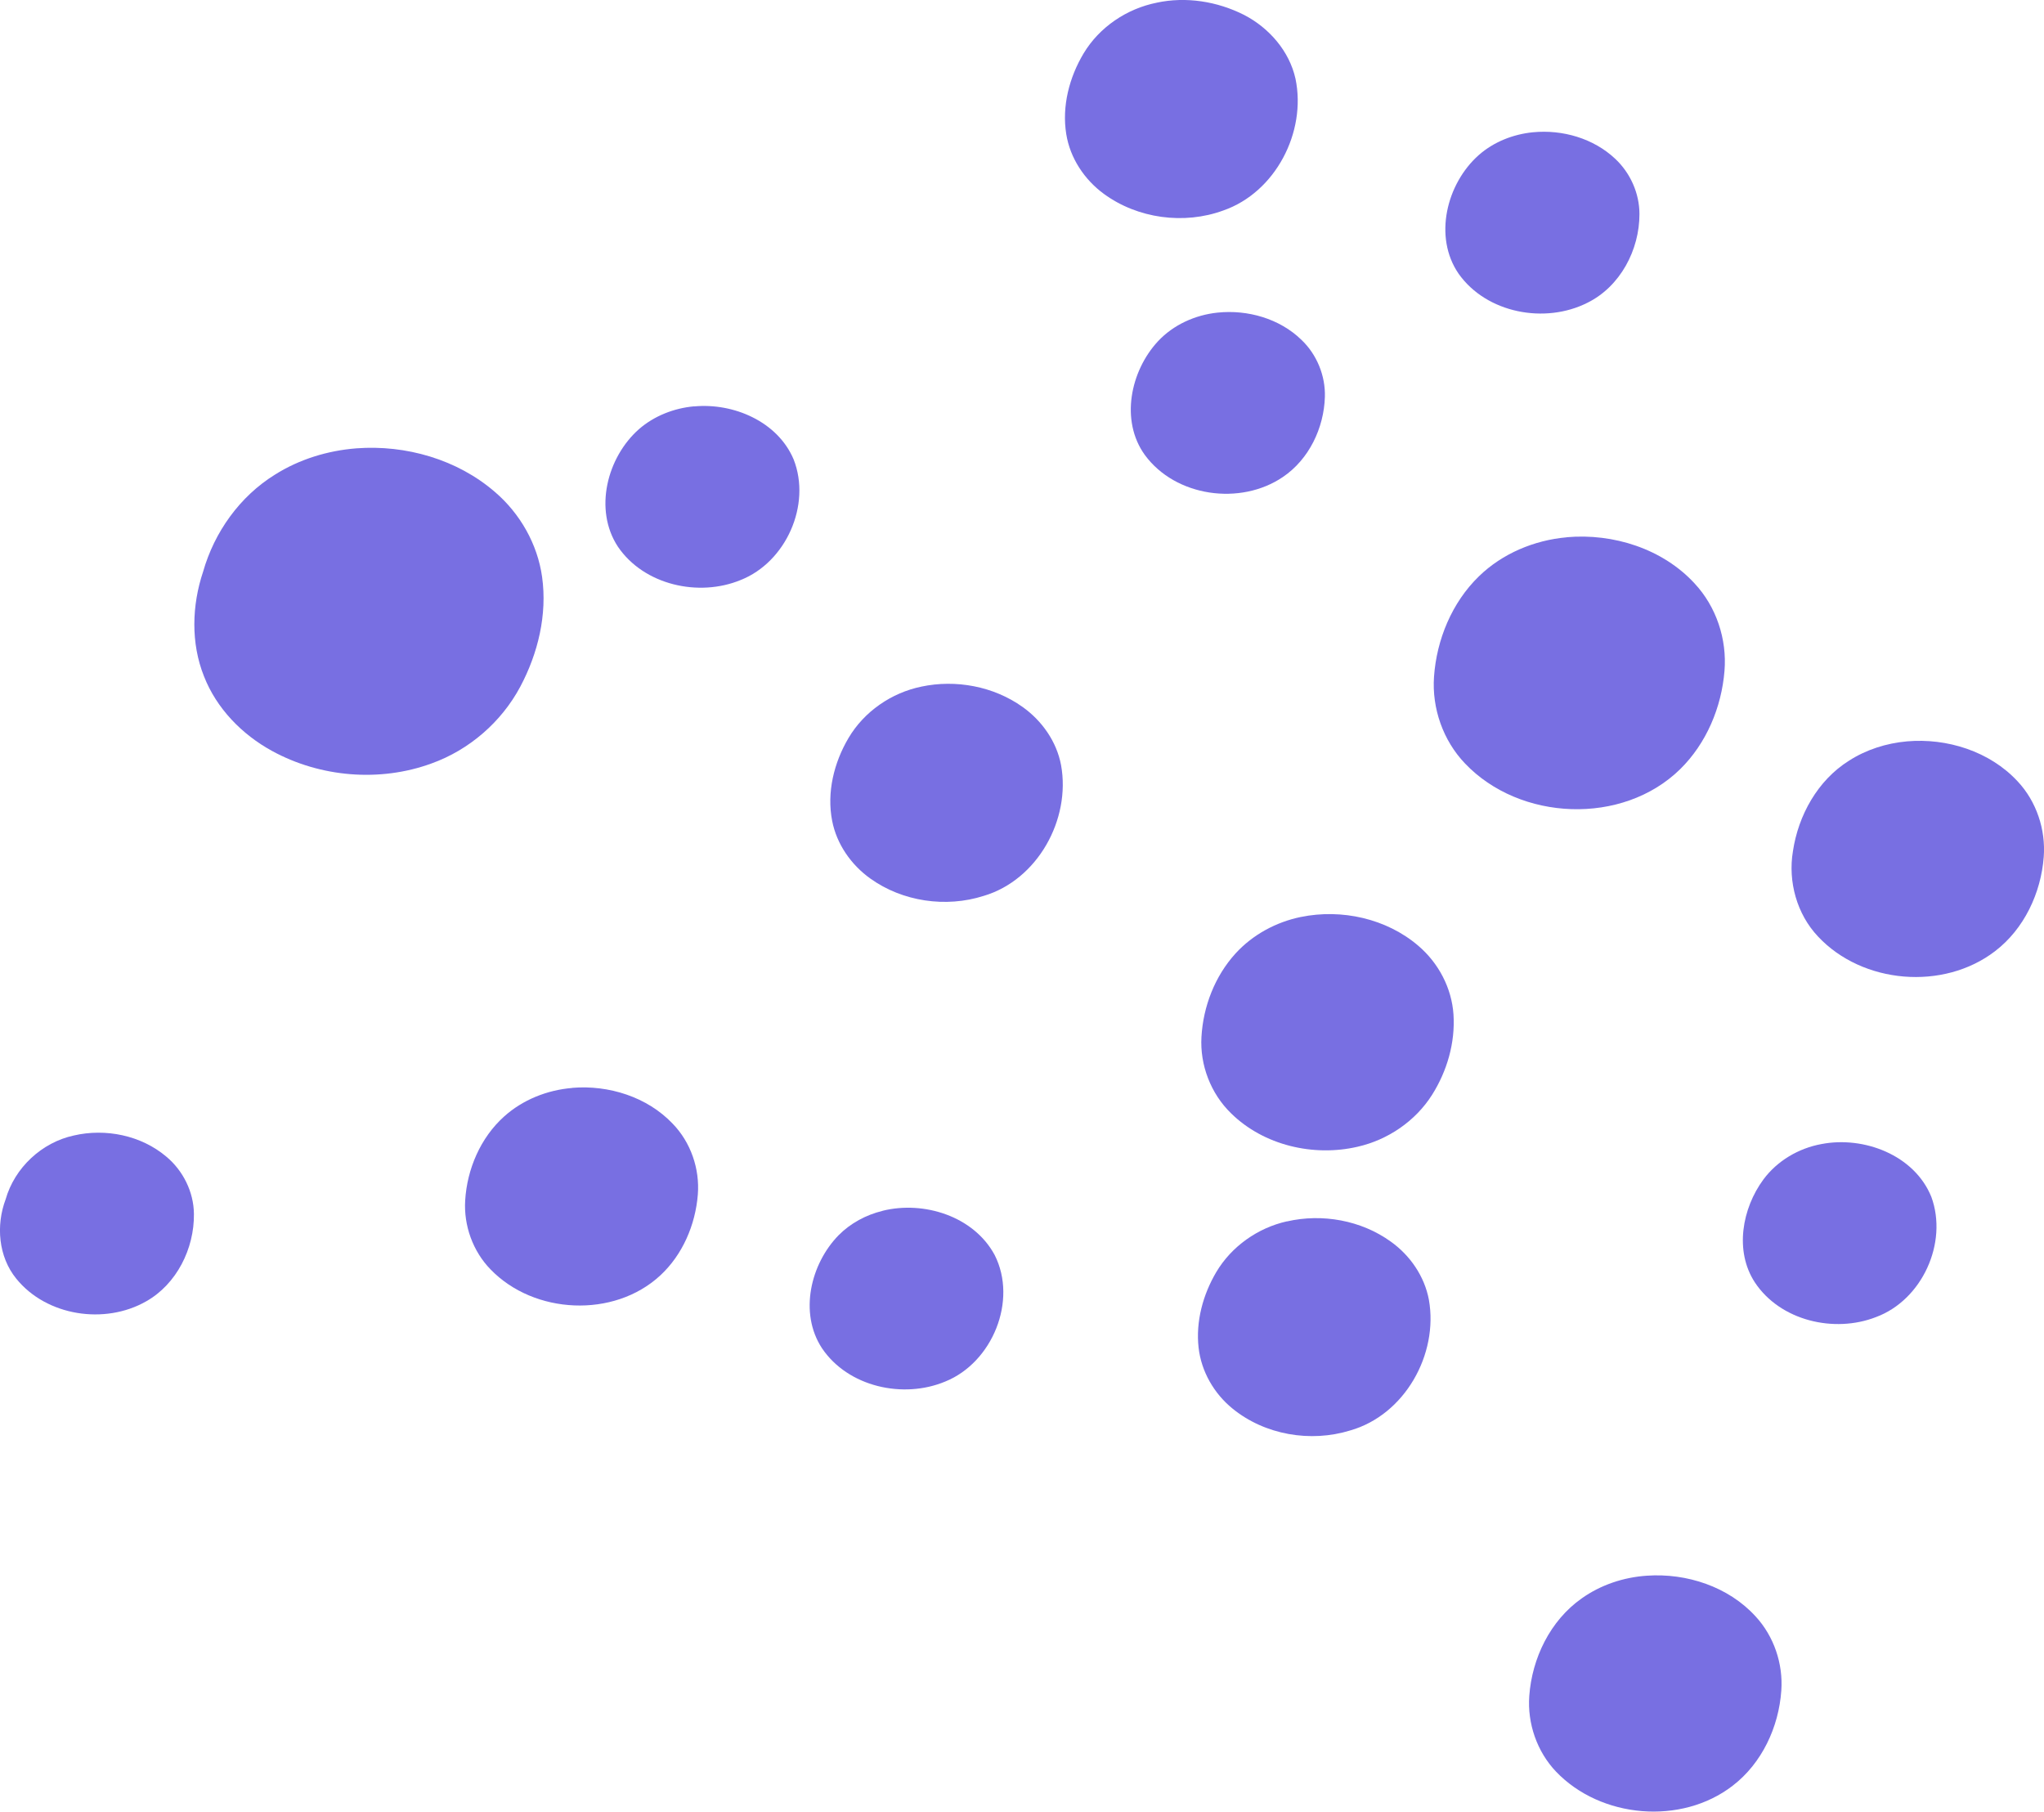
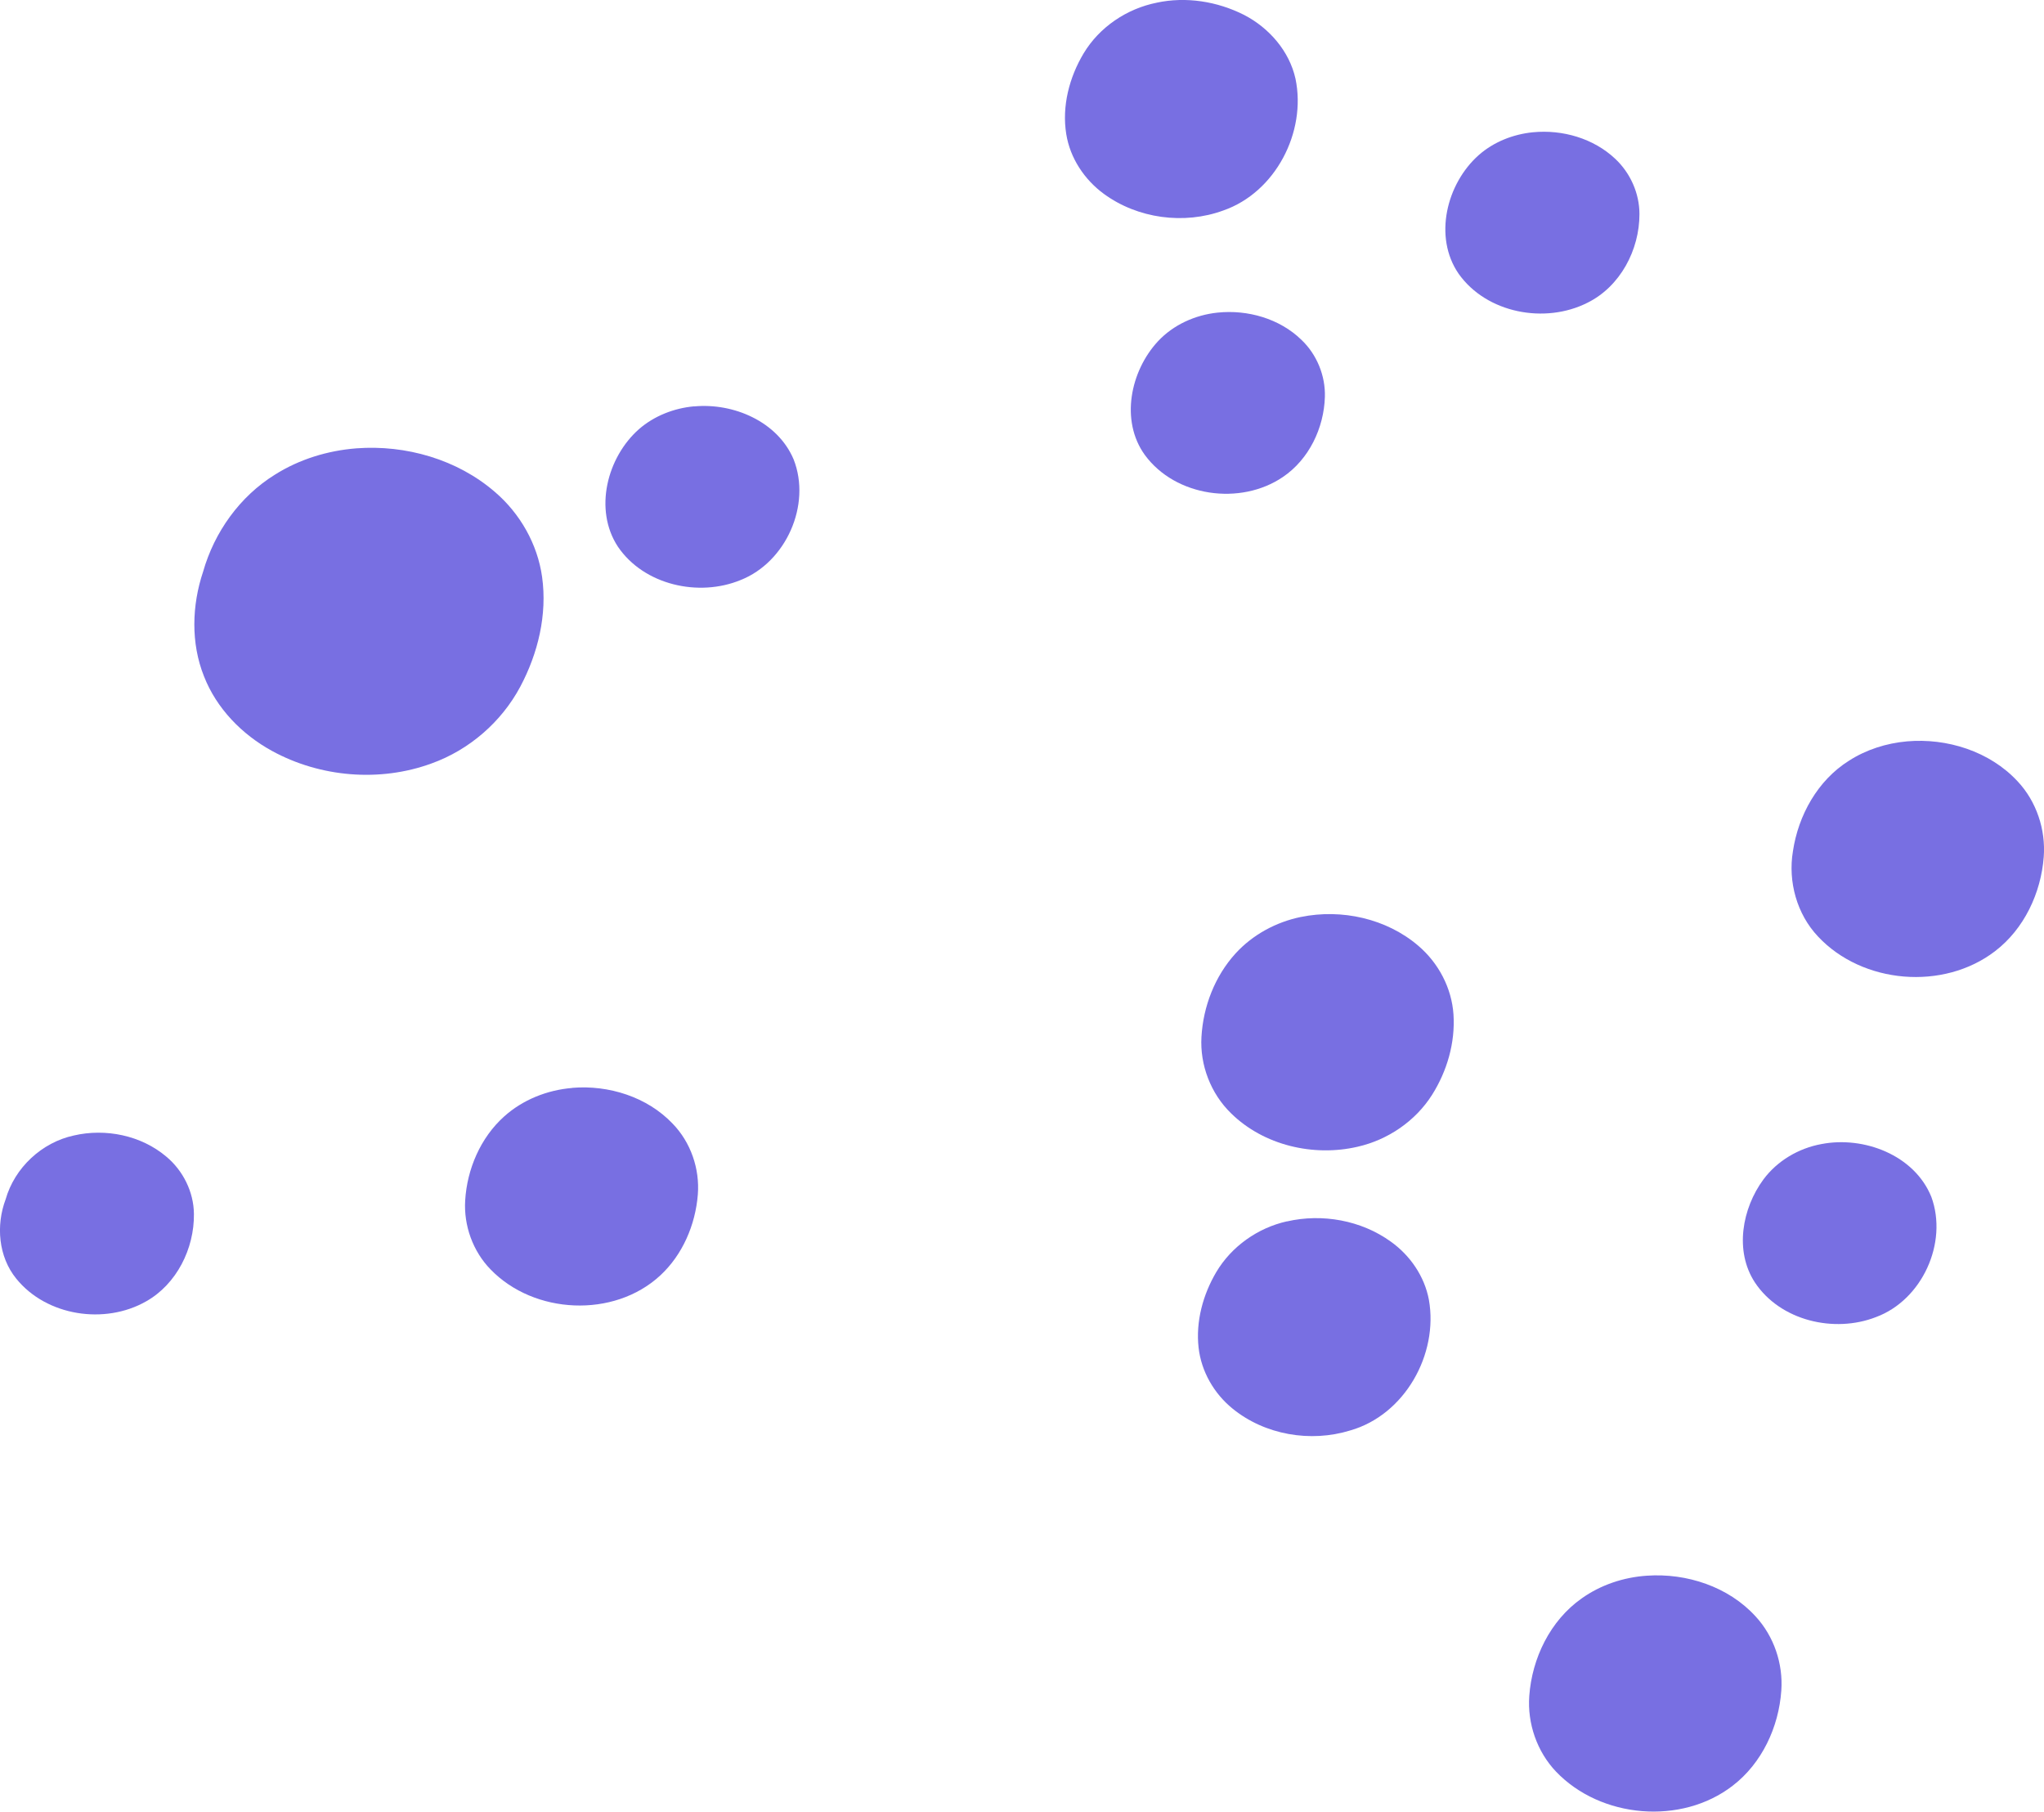
<svg xmlns="http://www.w3.org/2000/svg" id="Layer_1" width="236" height="209.15" preserveAspectRatio="none" viewBox="0 0 236 209.15">
  <defs>
    <style>.cls-1{fill:#786fe2;}</style>
  </defs>
  <path class="cls-1" d="M133.55.31c3.4-.73,7-.15,10.09,1.41,2.88,1.49,5.23,4.17,5.94,7.38,1.28,6.15-2.32,13.11-8.34,15.2-4.53,1.66-9.89.94-13.79-1.92-2.24-1.64-3.9-4.13-4.34-6.9-.52-3.21.35-6.55,2-9.31,1.82-3.04,4.99-5.17,8.45-5.86Z" />
  <path class="cls-1" d="M177,15.27c3.4-.33,6.99.7,9.5,3.07,1.74,1.63,2.79,3.98,2.79,6.37.01,4.14-2.22,8.37-6,10.24-4.9,2.48-11.65,1.22-14.88-3.35-2.93-4.26-1.38-10.41,2.32-13.69,1.73-1.53,3.97-2.41,6.26-2.64Z" />
  <path class="cls-1" d="M140.59,36.09c3.46-.36,7.15.69,9.67,3.14,1.78,1.69,2.79,4.15,2.71,6.61-.11,3.58-1.84,7.2-4.85,9.23-4.9,3.33-12.4,2.29-15.94-2.55-2.86-3.96-1.66-9.68,1.5-13.1,1.78-1.92,4.31-3.06,6.9-3.33Z" />
  <path class="cls-1" d="M80.14,46.92c4.54-.43,9.64,1.74,11.49,6.11,2.07,5.24-.87,11.86-6.11,13.93-4.84,2-11.17.59-14.18-3.85-2.81-4.28-1.24-10.33,2.44-13.57,1.76-1.53,4.04-2.42,6.36-2.63Z" />
  <path class="cls-1" d="M41.14,51.76c5.71-.43,11.66,1.27,16.02,5.05,2.89,2.48,4.9,6,5.43,9.79.61,4.36-.47,8.83-2.52,12.68-2.18,4.08-5.9,7.3-10.25,8.86-5.96,2.18-12.84,1.6-18.4-1.44-3.48-1.9-6.42-4.91-7.87-8.63-1.53-3.83-1.4-8.19-.1-12.07,1.3-4.57,4.24-8.69,8.29-11.2,2.82-1.78,6.09-2.78,9.41-3.04Z" />
-   <path class="cls-1" d="M180.91,62.02c5.36-.47,11.06,1.33,14.75,5.34,2.5,2.68,3.75,6.43,3.45,10.09-.34,4.21-2.09,8.38-5.13,11.36-6.64,6.5-18.5,6-24.84-.68-2.52-2.64-3.82-6.35-3.57-9.99.3-4.3,2.07-8.58,5.18-11.6,2.71-2.64,6.4-4.18,10.15-4.51Z" />
-   <path class="cls-1" d="M106.37,79.27c3.99-.85,8.35-.04,11.69,2.34,2.24,1.59,3.94,4,4.45,6.72,1.14,6.28-2.72,13.26-8.94,15.1-4.36,1.39-9.37.66-13.09-2.01-2.21-1.58-3.88-3.97-4.4-6.66-.64-3.28.21-6.72,1.89-9.56,1.8-3.05,4.95-5.22,8.41-5.93Z" />
+   <path class="cls-1" d="M106.37,79.27Z" />
  <path class="cls-1" d="M220.16,85.59c4.64-.41,9.58,1.15,12.79,4.61,2.18,2.32,3.26,5.57,3.02,8.73-.32,4.17-2.26,8.31-5.62,10.88-5.96,4.58-15.31,3.79-20.44-1.69-2.45-2.59-3.48-6.34-2.9-9.84.62-4.16,2.86-8.19,6.46-10.45,2-1.29,4.34-2.03,6.7-2.24Z" />
  <path class="cls-1" d="M150.21,105.86c4.69-.96,9.87.18,13.54,3.32,2.33,1.98,3.87,4.88,4.07,7.95.21,3.25-.74,6.52-2.47,9.26-1.92,3.04-5.11,5.21-8.61,6-5.08,1.18-10.84-.16-14.6-3.86-2.34-2.27-3.61-5.57-3.42-8.82.2-3.52,1.55-7.01,3.93-9.63,1.98-2.17,4.68-3.63,7.55-4.22Z" />
  <path class="cls-1" d="M66.07,125.59c4.2-.35,8.65,1.04,11.59,4.13,2.09,2.15,3.15,5.21,2.91,8.2-.28,3.49-1.76,6.95-4.35,9.34-5.35,4.94-14.56,4.49-19.58-.71-2.04-2.09-3.11-5.06-2.93-7.97.22-3.62,1.77-7.23,4.48-9.67,2.16-1.95,4.99-3.07,7.88-3.31Z" />
  <path class="cls-1" d="M8.52,131.09c3.67-.85,7.77-.02,10.67,2.43,1.95,1.62,3.18,4.09,3.2,6.63.05,3.99-1.99,8.1-5.52,10.09-4.77,2.72-11.5,1.7-14.99-2.62-2.07-2.54-2.36-6.16-1.23-9.16,1.04-3.65,4.17-6.57,7.87-7.37Z" />
  <path class="cls-1" d="M210.3,132.08c4.89-.95,10.73,1.26,12.69,6.09,1.95,5.3-1.06,11.91-6.38,13.88-4.83,1.89-11.07.43-14-4.01-2.36-3.62-1.47-8.53.99-11.87,1.6-2.16,4.07-3.61,6.7-4.09Z" />
-   <path class="cls-1" d="M101.91,139.78c4.76-1.18,10.52.63,12.93,5.1,2.68,5.27-.27,12.42-5.69,14.61-4.86,2.04-11.24.63-14.25-3.85-2.66-4.06-1.32-9.72,1.93-13.04,1.38-1.39,3.17-2.35,5.07-2.81Z" />
  <path class="cls-1" d="M148.59,141.01c4.08-.94,8.58-.13,11.99,2.33,2.23,1.59,3.89,4,4.4,6.71,1.12,6.31-2.8,13.3-9.08,15.09-4.58,1.42-9.87.52-13.6-2.53-2.13-1.73-3.6-4.28-3.91-7.02-.34-3.03.5-6.12,2.04-8.73,1.76-2.97,4.8-5.11,8.16-5.86Z" />
  <path class="cls-1" d="M190.15,181.91c4.58-.32,9.42,1.26,12.56,4.71,2.11,2.29,3.18,5.46,2.96,8.55-.29,4.21-2.24,8.4-5.62,10.99-5.93,4.58-15.23,3.77-20.39-1.63-2.2-2.31-3.32-5.56-3.09-8.73.31-4.36,2.42-8.71,6.04-11.26,2.2-1.57,4.85-2.45,7.54-2.63Z" />
</svg>